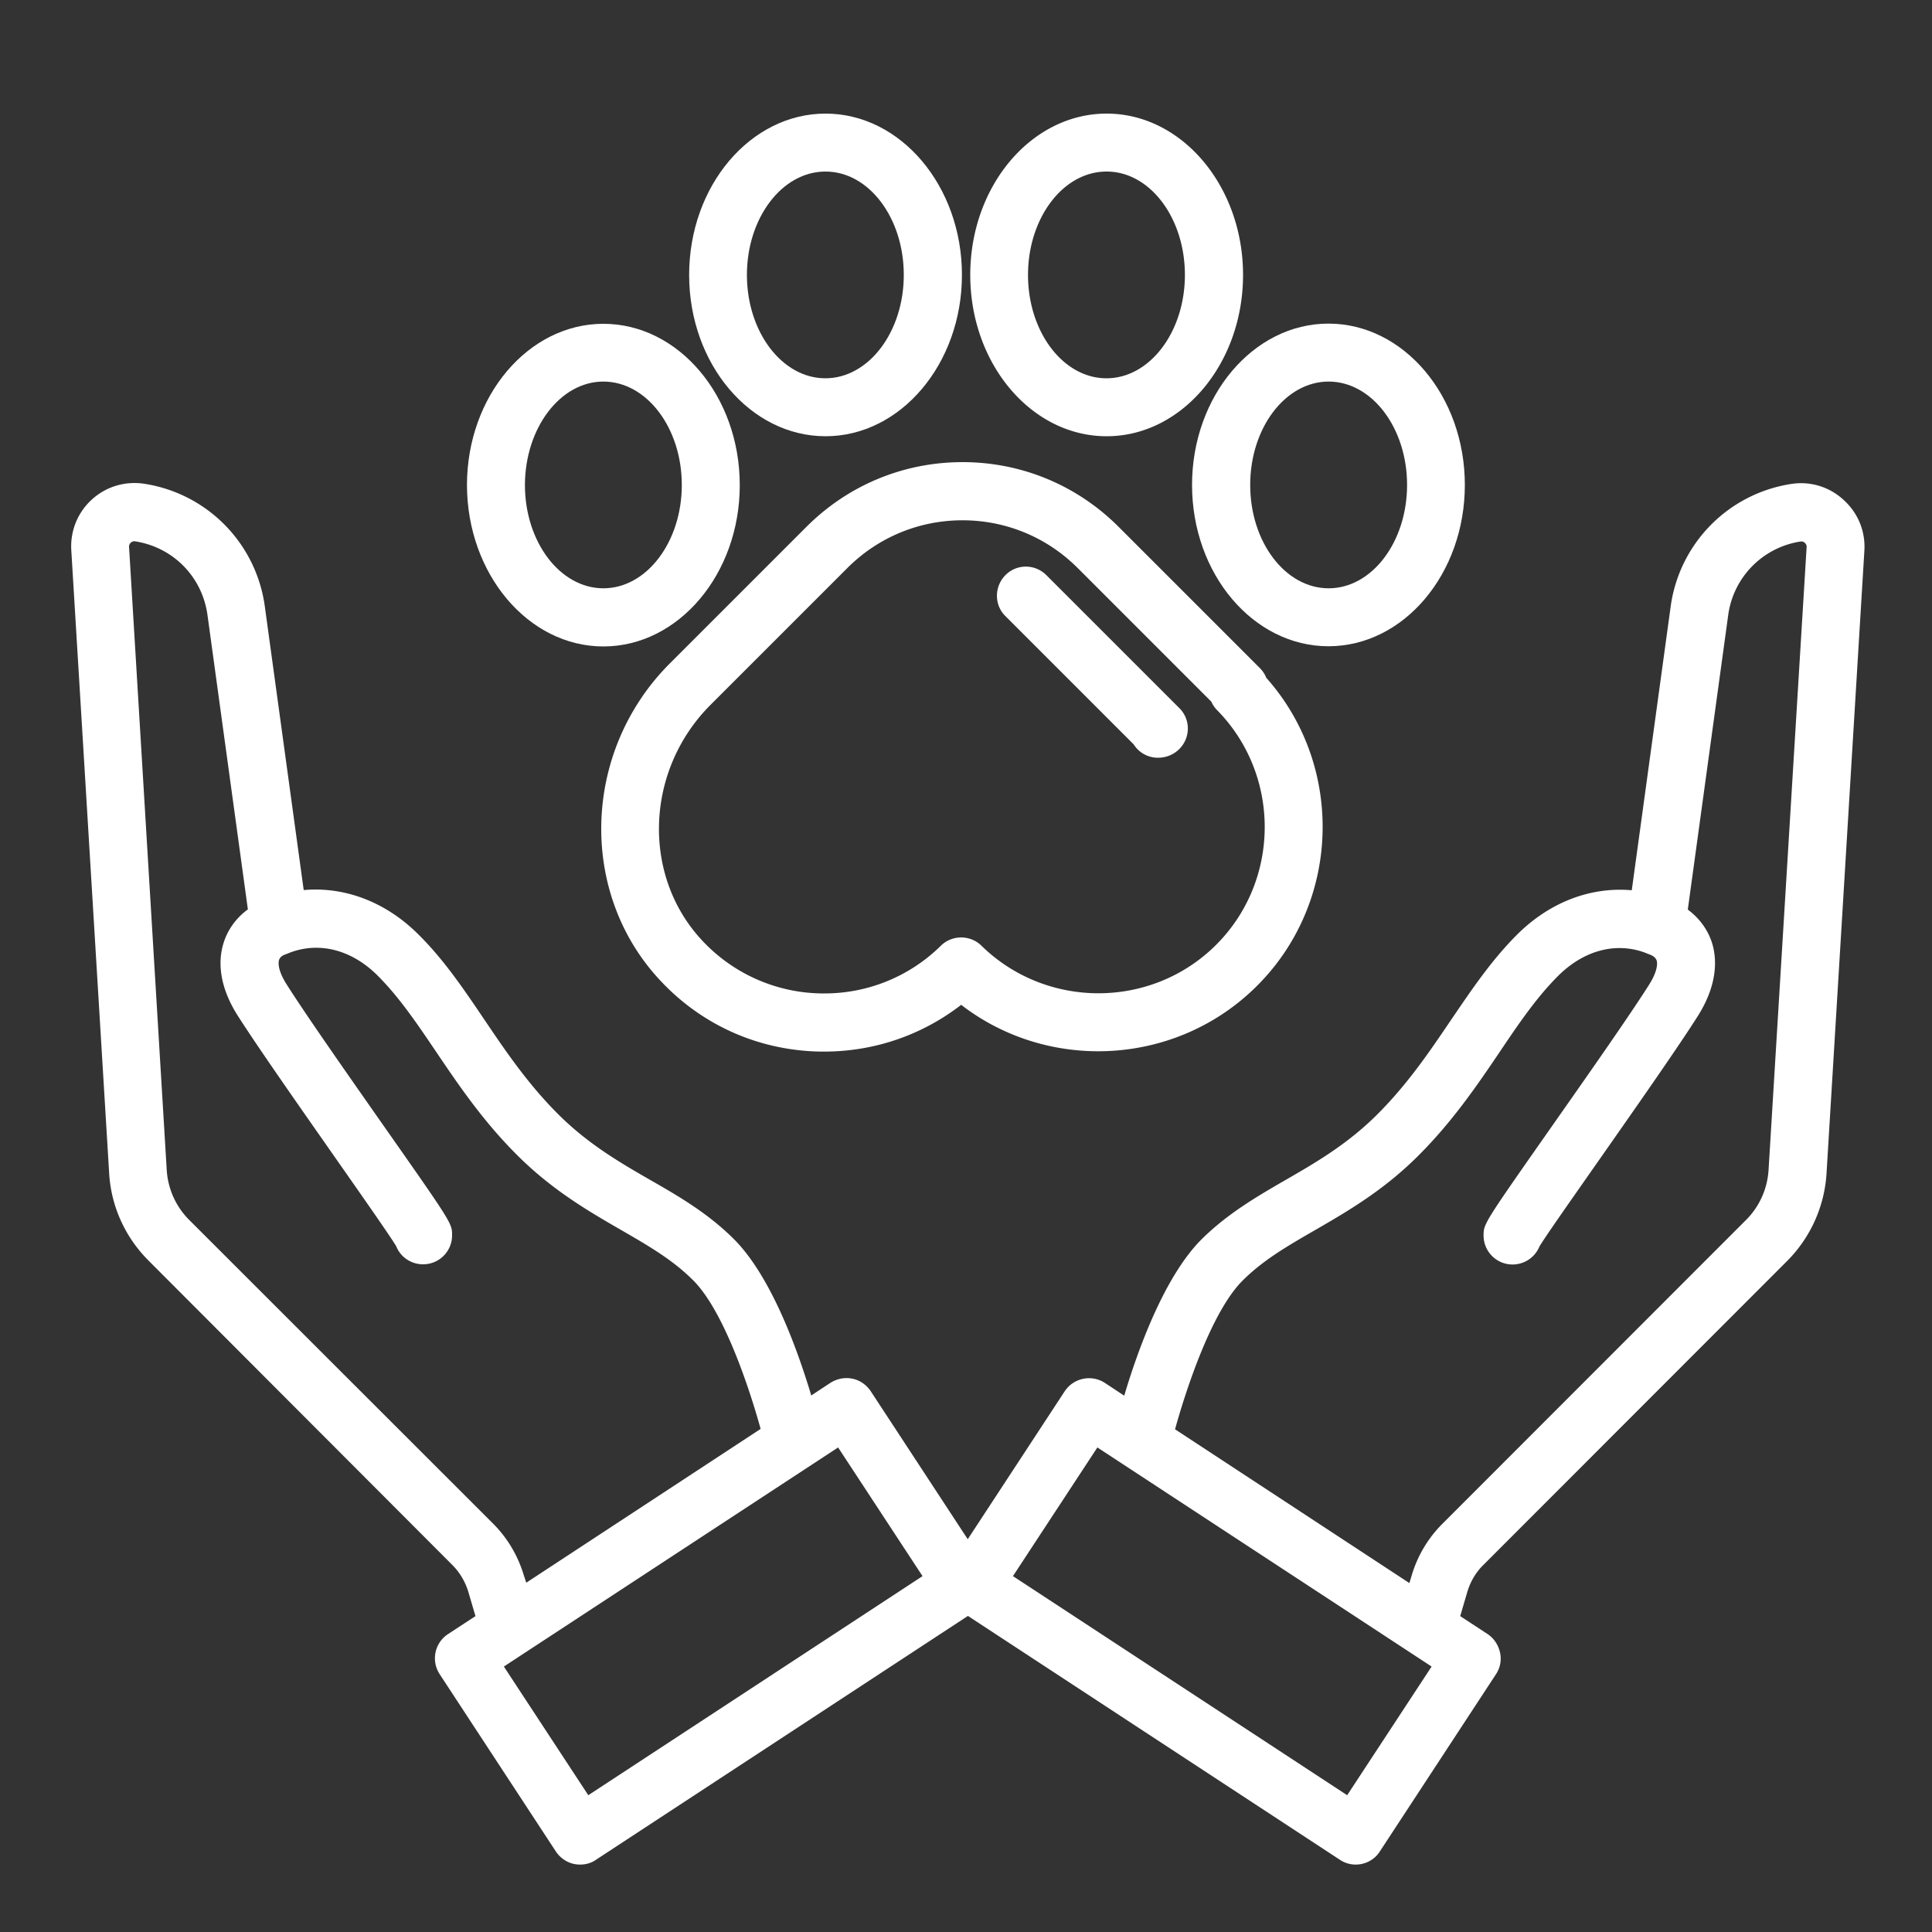
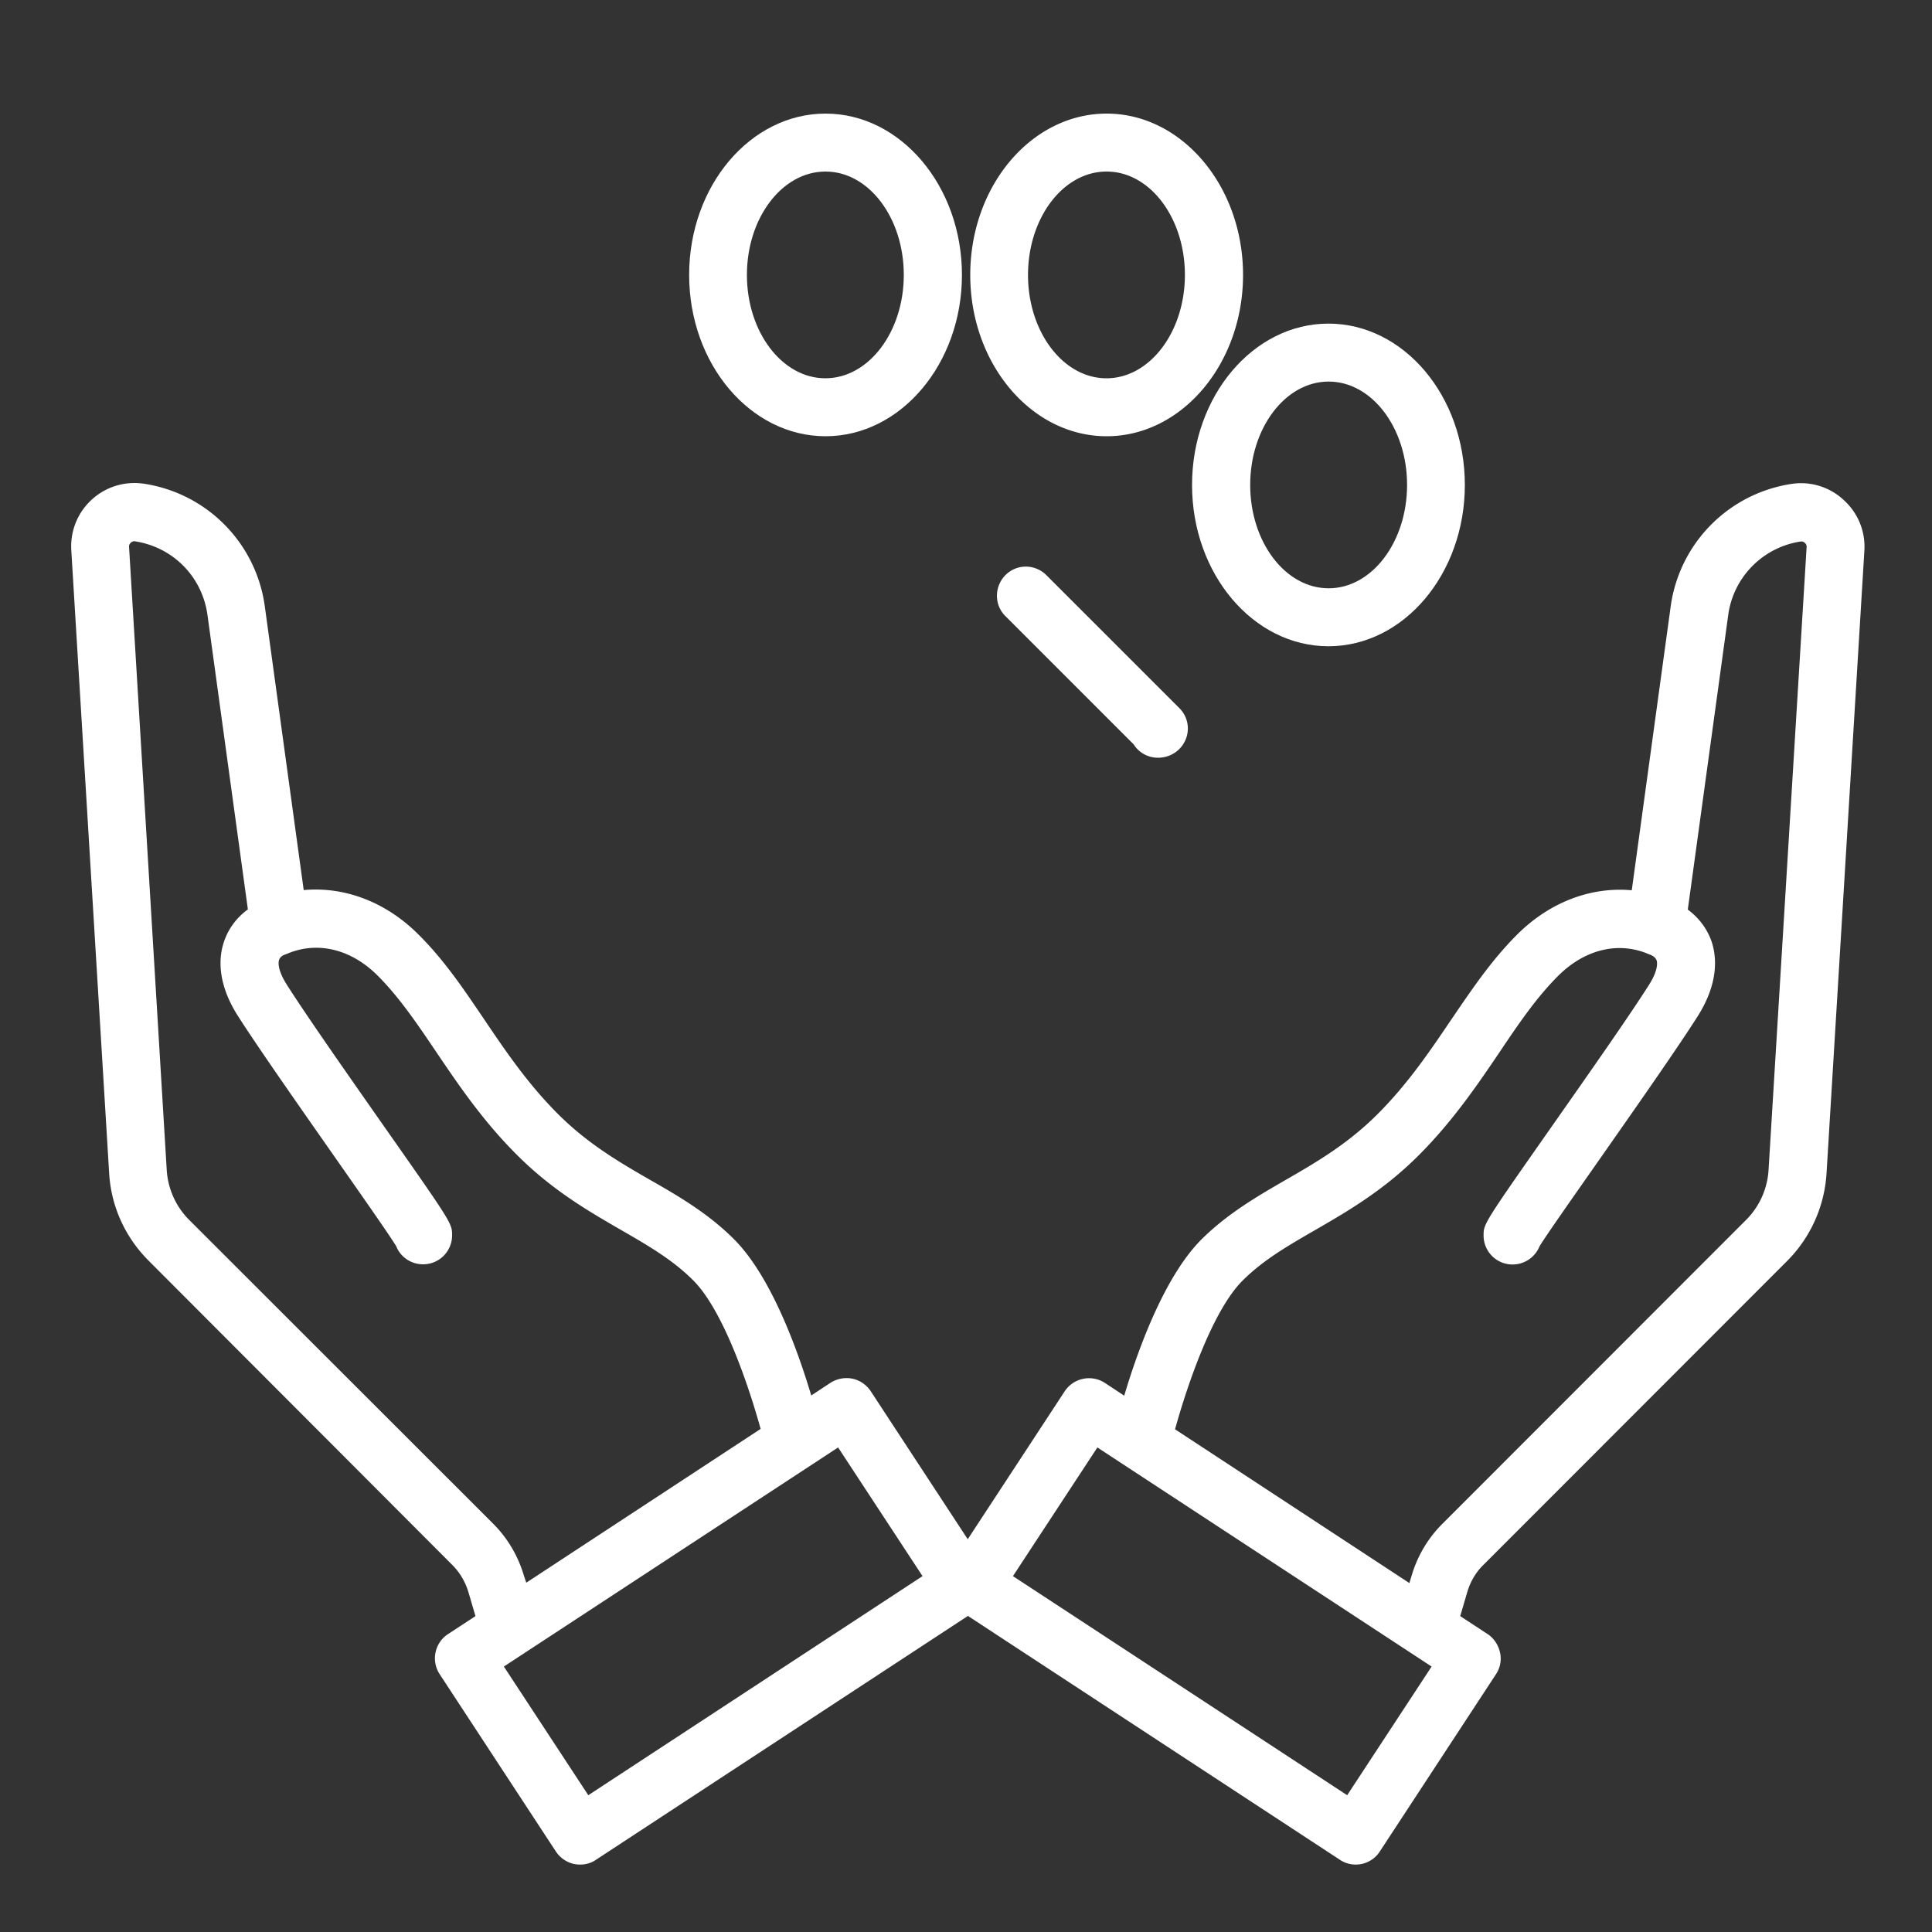
<svg xmlns="http://www.w3.org/2000/svg" version="1.1" width="512" height="512" x="0" y="0" viewBox="0 0 100 100" style="enable-background:new 0 0 512 512" xml:space="preserve">
  <rect x="0" y="0" width="100" height="100" fill="#333333" stroke="none" />
  <g>
    <path d="M92.71 25.05a7.436 7.436 0 0 0-6.24 6.37l-2.01 14.66c-2.1-.19-4.24.6-5.94 2.3-1.33 1.33-2.33 2.82-3.4 4.39-1.11 1.64-2.25 3.33-3.82 4.9-1.54 1.54-3.17 2.49-4.75 3.4-1.49.86-3.02 1.75-4.36 3.08-1.92 1.92-3.29 5.7-4 8.09l-1-.66c-.69-.45-1.62-.26-2.08.43l-5.02 7.66-5.02-7.66c-.22-.33-.56-.57-.95-.65s-.79 0-1.13.21l-1 .66c-.71-2.38-2.08-6.17-4-8.09-1.34-1.34-2.87-2.23-4.36-3.08-1.58-.91-3.21-1.86-4.75-3.4-1.57-1.57-2.72-3.27-3.82-4.9-1.07-1.58-2.07-3.07-3.4-4.39-1.7-1.7-3.84-2.49-5.94-2.3l-2.01-14.66a7.436 7.436 0 0 0-6.24-6.37c-.99-.15-1.97.14-2.71.81s-1.13 1.63-1.07 2.63l1.96 32.25c.1 1.71.83 3.31 2.04 4.52L23.41 81c.39.39.67.87.83 1.39l.37 1.26-1.42.93c-.69.45-.89 1.38-.43 2.08l6.01 9.17c.22.33.56.57.95.65.1.02.2.03.31.03.29 0 .58-.08.82-.25L50.1 83.64l19.25 12.62c.25.17.54.25.82.25.49 0 .97-.24 1.25-.68l6.01-9.17c.22-.33.3-.74.21-1.13s-.31-.73-.64-.95l-1.42-.93.37-1.26c.16-.53.44-1.01.83-1.39L92.5 65.27a7.033 7.033 0 0 0 2.04-4.52L96.5 28.5c.06-1-.33-1.95-1.07-2.62a3.24 3.24 0 0 0-2.72-.83zm-65.6 56.48c-.3-1-.84-1.92-1.58-2.66L9.79 63.14c-.69-.69-1.1-1.61-1.16-2.58L6.68 28.31c-.01-.11.05-.18.09-.22s.12-.09.23-.07c1.97.31 3.47 1.84 3.74 3.82l2.09 15.23c-.62.45-1.07 1.08-1.28 1.81-.23.79-.28 2.08.78 3.73 1.07 1.67 3.16 4.65 5 7.28 1.35 1.93 2.88 4.11 3.18 4.62.22.55.76.93 1.39.93.83 0 1.5-.67 1.5-1.5 0-.62 0-.62-3.62-5.78-1.82-2.6-3.89-5.55-4.92-7.17-.51-.79-.45-1.19-.42-1.29.04-.15.18-.24.26-.27.08-.04.17-.06.25-.1.02-.01.03-.01.05-.02 1.52-.58 3.2-.16 4.55 1.19 1.12 1.12 2.05 2.5 3.03 3.95 1.13 1.67 2.41 3.57 4.19 5.34 1.82 1.82 3.71 2.91 5.37 3.87 1.44.83 2.68 1.55 3.74 2.61 1.56 1.56 2.87 5.45 3.49 7.69l-12.13 7.96zm3.34 11.39-4.37-6.66 17.3-11.34 4.37 6.66zm39.28 0-17.3-11.34 4.37-6.66 17.3 11.34zm21.81-32.36c-.06.97-.47 1.89-1.16 2.58L74.65 78.88c-.74.74-1.28 1.65-1.58 2.66l-.12.4-12.13-7.96c.62-2.24 1.93-6.13 3.49-7.69 1.06-1.06 2.3-1.78 3.74-2.61 1.66-.96 3.55-2.05 5.37-3.87 1.78-1.78 3.06-3.67 4.19-5.34.98-1.46 1.91-2.83 3.03-3.95 1.35-1.35 3.03-1.78 4.56-1.19.01.01.03.01.04.02.08.03.17.06.25.1s.21.12.26.27c.03.1.09.5-.42 1.29-1.03 1.62-3.1 4.57-4.93 7.18-3.61 5.15-3.61 5.15-3.61 5.76 0 .83.67 1.5 1.5 1.5.63 0 1.17-.39 1.39-.93.3-.51 1.83-2.68 3.18-4.61 1.84-2.63 3.93-5.61 5-7.29 1.05-1.65 1-2.94.78-3.73-.21-.73-.67-1.36-1.28-1.81l2.09-15.23a4.455 4.455 0 0 1 3.74-3.82c.11-.02.19.03.23.07s.1.11.09.22z" fill="#FFFFFF" data-original="#000000" />
-     <path d="M42.47 54.43h.18c2.6 0 5.07-.85 7.1-2.42 4.55 3.51 11.16 3.17 15.32-.99 4.35-4.35 4.52-11.39.47-15.94-.07-.18-.18-.35-.33-.5l-7.31-7.31c-2.16-2.16-5.03-3.35-8.08-3.35s-5.92 1.19-8.08 3.35l-7.07 7.07c-4.57 4.57-4.75 11.97-.41 16.5 2.16 2.27 5.08 3.54 8.21 3.59zm-5.68-17.96 7.07-7.07c1.59-1.59 3.71-2.47 5.96-2.47s4.37.88 5.96 2.47l6.92 6.92c.07.16.17.31.3.44 3.3 3.36 3.28 8.81-.05 12.14s-8.78 3.35-12.15.05c-.58-.57-1.52-.57-2.1 0a8.566 8.566 0 0 1-6.05 2.47h-.13a8.595 8.595 0 0 1-6.1-2.66c-3.22-3.35-3.06-8.87.37-12.29z" fill="#FFFFFF" data-original="#000000" />
    <path d="M58.68 38.53a1.475 1.475 0 0 0 1.26.69c.4 0 .8-.15 1.1-.45.59-.59.59-1.54 0-2.12l-6.88-6.88c-.59-.59-1.54-.59-2.12 0s-.59 1.54 0 2.12zM50.22 14.23c0 4.61 3.17 8.35 7.06 8.35s7.06-3.75 7.06-8.35-3.17-8.35-7.06-8.35-7.06 3.74-7.06 8.35zm11.11 0c0 2.95-1.82 5.35-4.06 5.35s-4.06-2.4-4.06-5.35 1.82-5.35 4.06-5.35c2.24-.01 4.06 2.39 4.06 5.35z" fill="#FFFFFF" data-original="#000000" />
    <path d="M75.82 25.1c0-4.61-3.17-8.35-7.06-8.35S61.7 20.5 61.7 25.1c0 4.61 3.17 8.35 7.06 8.35s7.06-3.74 7.06-8.35zm-11.11 0c0-2.95 1.82-5.35 4.06-5.35s4.06 2.4 4.06 5.35-1.82 5.35-4.06 5.35-4.06-2.39-4.06-5.35zM35.67 14.23c0 4.61 3.17 8.35 7.06 8.35s7.06-3.75 7.06-8.35-3.17-8.35-7.06-8.35-7.06 3.74-7.06 8.35zm11.11 0c0 2.95-1.82 5.35-4.06 5.35s-4.06-2.4-4.06-5.35 1.82-5.35 4.06-5.35c2.24-.01 4.06 2.39 4.06 5.35z" fill="#FFFFFF" data-original="#000000" />
-     <path d="M31.23 33.46c3.89 0 7.06-3.75 7.06-8.35 0-4.61-3.17-8.35-7.06-8.35s-7.06 3.75-7.06 8.35c.01 4.6 3.17 8.35 7.06 8.35zm0-13.71c2.24 0 4.06 2.4 4.06 5.35s-1.82 5.35-4.06 5.35-4.06-2.4-4.06-5.35c.01-2.95 1.83-5.35 4.06-5.35z" fill="#FFFFFF" data-original="#000000" />
  </g>
</svg>